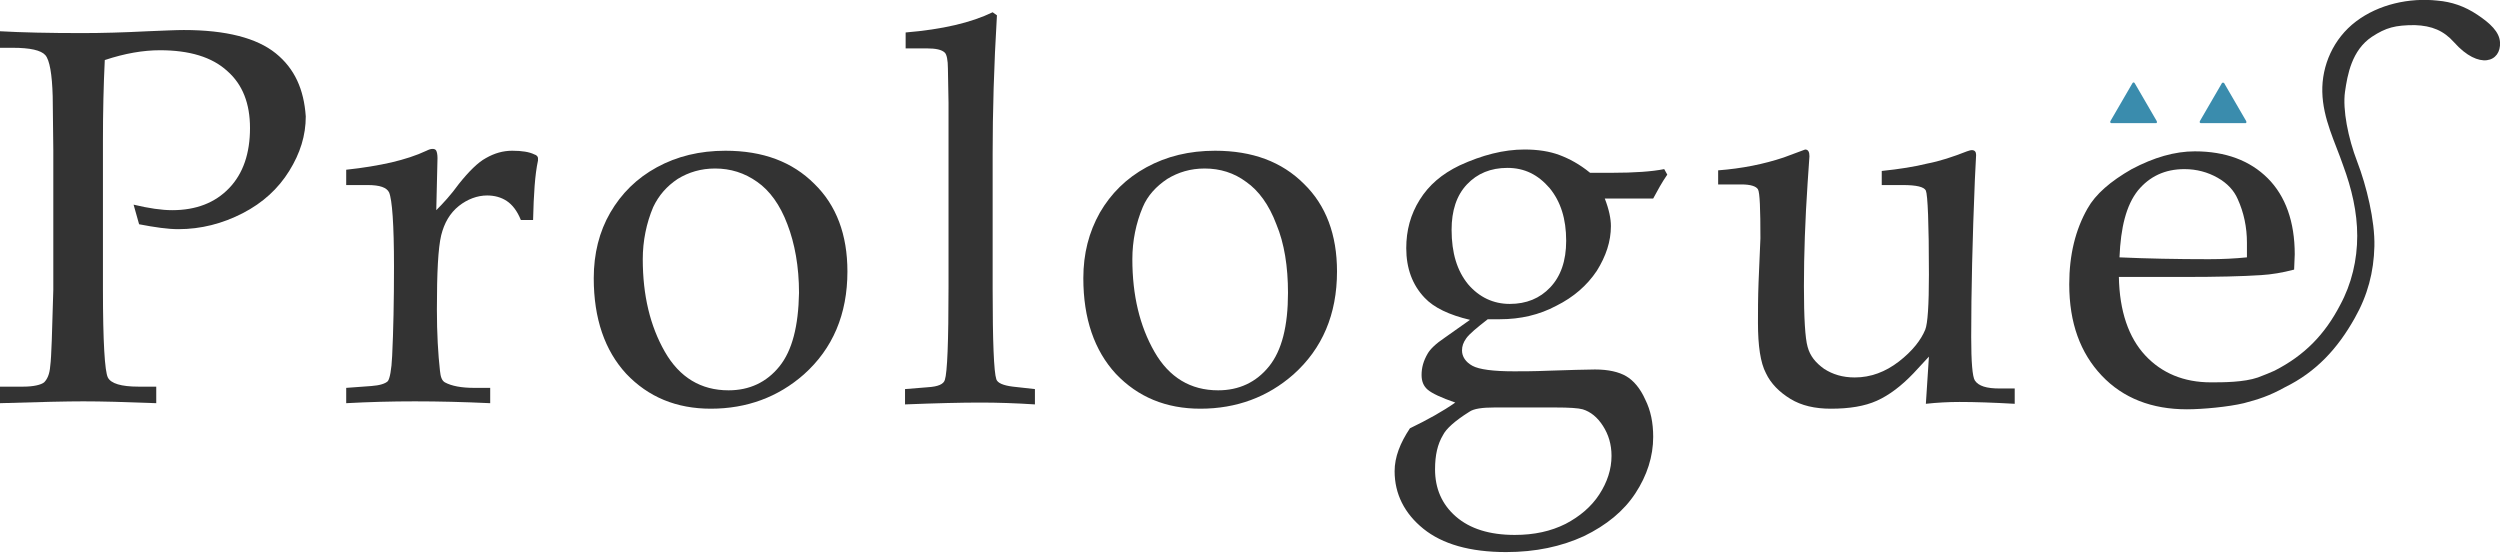
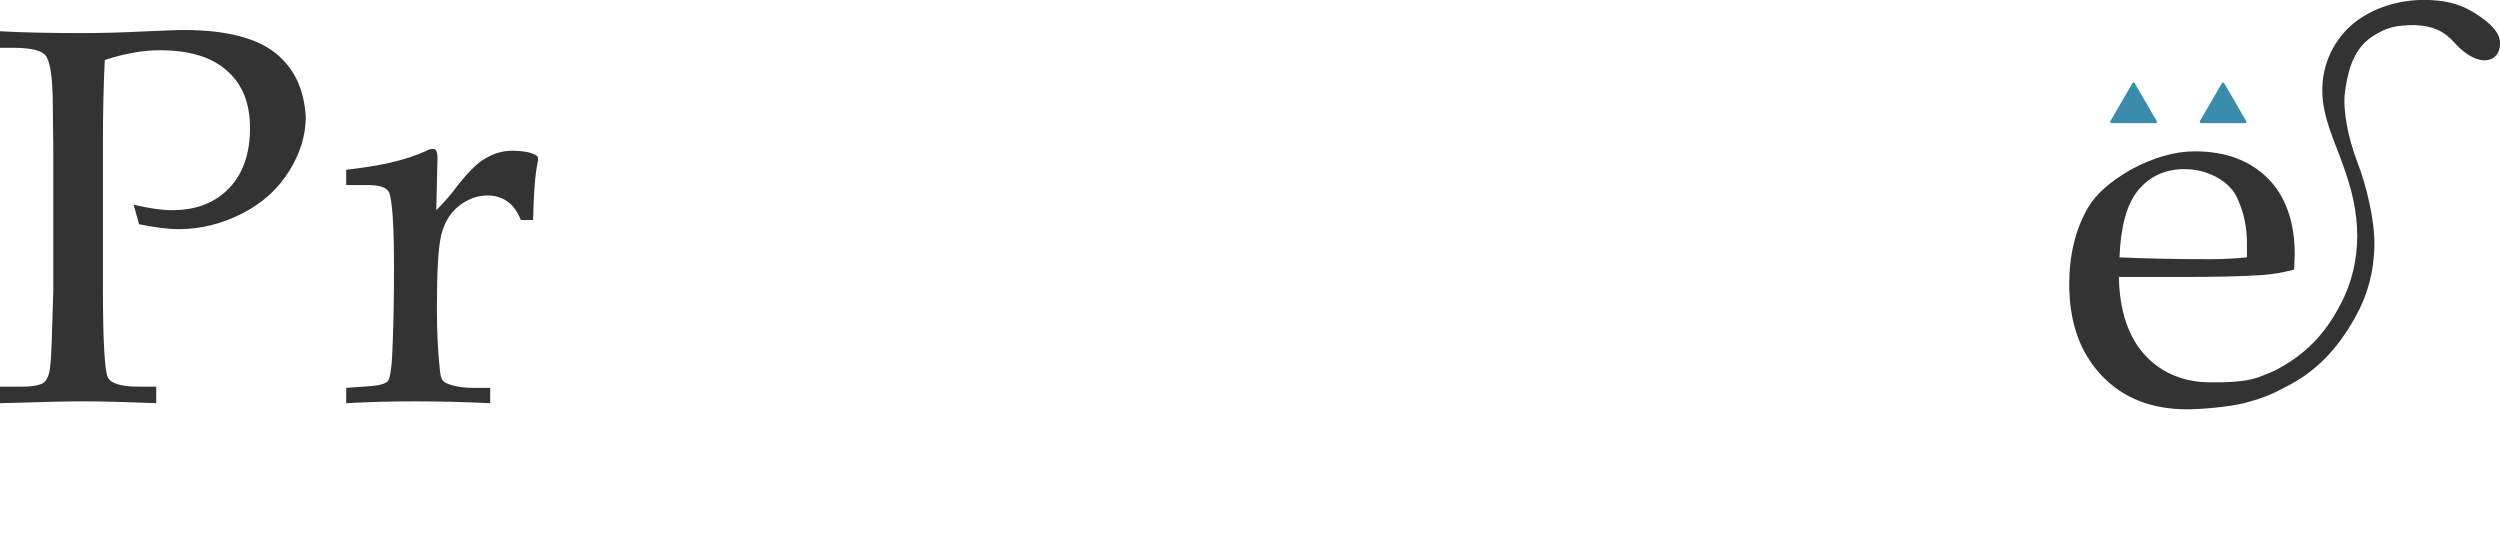
<svg xmlns="http://www.w3.org/2000/svg" version="1.1" id="レイヤー_1" x="0px" y="0px" viewBox="0 0 408 90.3" style="enable-background:new 0 0 408 90.3;" xml:space="preserve">
  <style type="text/css">
	.st0{fill:#333333;}
	.st1{fill:#3A8CAD;}
</style>
  <g>
    <path class="st0" d="M45,8.7c-3.1-2.5-8.1-3.8-15-3.8c-1.3,0-3.3,0.1-5.9,0.2c-3.9,0.2-7.5,0.3-10.7,0.3C8,5.4,3.5,5.3,0,5.1v2.7   h2.1c2.8,0,4.6,0.4,5.3,1.2c0.7,0.8,1.1,3.1,1.2,6.7l0.1,8.8v22.8c-0.2,6.9-0.3,11-0.5,12.4c-0.1,1.4-0.5,2.2-1,2.7   c-0.5,0.4-1.7,0.7-3.4,0.7H0v2.7c6.5-0.2,11-0.3,13.6-0.3c2.9,0,6.8,0.1,11.9,0.3v-2.7h-2.9c-2.8,0-4.5-0.5-5-1.5   c-0.5-1-0.8-5.8-0.8-14.4V22.9c0-4.6,0.1-9,0.3-13.1c3.3-1.1,6.3-1.6,9-1.6c4.8,0,8.5,1.1,11,3.4c2.5,2.2,3.7,5.3,3.7,9.3   c0,4.1-1.1,7.4-3.4,9.8c-2.3,2.4-5.4,3.6-9.3,3.6c-1.7,0-3.8-0.3-6.3-0.9l0.9,3.2c2.6,0.5,4.7,0.8,6.4,0.8c3.7,0,7.2-0.9,10.5-2.6   c3.3-1.7,5.8-4,7.6-6.9c1.8-2.9,2.7-5.8,2.7-8.9C49.6,14.6,48.1,11.2,45,8.7z" />
    <path class="st0" d="M87.2,25.2c-0.8-0.4-2-0.6-3.6-0.6c-1.5,0-2.9,0.4-4.3,1.2C78,26.5,76.5,28,74.9,30c-1.3,1.8-2.6,3.2-3.7,4.3   l0.2-8.5c0-0.6-0.1-1-0.2-1.2c-0.1-0.2-0.3-0.3-0.6-0.3c-0.3,0-0.6,0.1-1,0.3c-1.7,0.8-3.6,1.4-5.7,1.9c-2.2,0.5-4.6,0.9-7.4,1.2   v2.5H60c2,0,3.1,0.4,3.5,1.2c0.5,1.2,0.8,5.2,0.8,12.1c0,5.6-0.1,10.5-0.3,14.6c-0.1,2.3-0.4,3.7-0.7,4.1c-0.4,0.4-1.3,0.7-2.7,0.8   l-4.1,0.3v2.5c3.7-0.2,7.4-0.3,11.2-0.3c3.9,0,8,0.1,12.3,0.3v-2.5h-2.6c-2.1,0-3.7-0.3-4.8-0.9c-0.5-0.3-0.7-0.9-0.8-1.9   c-0.3-2.7-0.5-6-0.5-10c0-6,0.2-10,0.7-12.1c0.5-2,1.4-3.6,2.9-4.8c1.4-1.1,3-1.7,4.6-1.7c1.2,0,2.3,0.3,3.2,0.9   c0.9,0.6,1.7,1.6,2.3,3.1H87c0.1-4.2,0.3-7.4,0.8-9.7l0-0.4C87.8,25.6,87.6,25.3,87.2,25.2z" />
-     <path class="st0" d="M118.4,24.6c-4.2,0-7.9,0.9-11.2,2.7c-3.3,1.8-5.8,4.3-7.6,7.4s-2.7,6.7-2.7,10.7c0,6.6,1.8,11.8,5.3,15.6   c3.6,3.8,8.2,5.7,13.8,5.7c5.9,0,11-1.9,15.2-5.6c4.7-4.2,7.1-9.8,7.1-16.8c0-6-1.8-10.8-5.4-14.3   C129.3,26.4,124.5,24.6,118.4,24.6z M127.2,59.8c-2.1,2.6-4.9,3.9-8.3,3.9c-4.5,0-8-2.1-10.4-6.3c-2.4-4.2-3.6-9.2-3.6-15.1   c0-3,0.6-5.9,1.7-8.5c0.9-1.9,2.2-3.4,4-4.6c1.8-1.1,3.8-1.7,6.1-1.7c2.5,0,4.8,0.7,6.9,2.2c2,1.4,3.7,3.7,4.9,6.9   c1.2,3.1,1.9,6.9,1.9,11.2C130.3,53.2,129.3,57.2,127.2,59.8z" />
-     <path class="st0" d="M162.6,61.9c-0.4-1.2-0.6-6.1-0.6-14.8V25.1c0-6.7,0.2-14.3,0.7-22.6L162,2c-3.5,1.7-8.2,2.8-14.2,3.3v2.6h3.5   c1.4,0,2.4,0.2,2.9,0.7c0.3,0.3,0.5,1.2,0.5,2.6l0.1,5.6l0,8.2v21.8c0,9-0.2,14-0.6,15.2c-0.2,0.7-1.1,1.1-2.8,1.2l-3.7,0.3v2.5   c5.1-0.2,9.2-0.3,12.3-0.3c2.8,0,5.8,0.1,8.9,0.3v-2.5l-3.6-0.4C163.7,62.9,162.8,62.5,162.6,61.9z" />
-     <path class="st0" d="M198.3,24.6c-4.2,0-7.9,0.9-11.2,2.7c-3.3,1.8-5.8,4.3-7.6,7.4c-1.8,3.2-2.7,6.7-2.7,10.7   c0,6.6,1.8,11.8,5.3,15.6c3.6,3.8,8.2,5.7,13.8,5.7c5.9,0,11-1.9,15.2-5.6c4.7-4.2,7.1-9.8,7.1-16.8c0-6-1.8-10.8-5.4-14.3   C209.2,26.4,204.4,24.6,198.3,24.6z M207.1,59.8c-2.1,2.6-4.9,3.9-8.3,3.9c-4.5,0-8-2.1-10.4-6.3c-2.4-4.2-3.6-9.2-3.6-15.1   c0-3,0.6-5.9,1.7-8.5c0.8-1.9,2.2-3.4,4-4.6c1.8-1.1,3.8-1.7,6.1-1.7c2.5,0,4.8,0.7,6.8,2.2c2,1.4,3.7,3.7,4.9,6.9   c1.3,3.1,1.9,6.9,1.9,11.2C210.2,53.2,209.2,57.2,207.1,59.8z" />
-     <path class="st0" d="M263.1,28.2h-3.6c-1.7-1.4-3.4-2.3-5-2.9c-1.6-0.6-3.5-0.9-5.7-0.9c-3.4,0-6.9,0.9-10.6,2.6   c-2.9,1.4-5,3.2-6.5,5.6c-1.5,2.4-2.2,5-2.2,7.9c0,3.3,1,6,3,8.1c1.5,1.6,4,2.8,7.4,3.6l-4.1,2.9c-1.5,1-2.4,1.9-2.8,2.6   c-0.7,1.2-1,2.3-1,3.5c0,1,0.3,1.8,1,2.4c0.7,0.6,2.2,1.3,4.5,2.1c-2,1.4-4.5,2.8-7.4,4.2c-1.6,2.4-2.5,4.7-2.5,7   c0,3.7,1.6,6.9,4.7,9.4c3.1,2.5,7.6,3.8,13.5,3.8c4.8,0,9-0.9,12.7-2.6c3.7-1.8,6.5-4.1,8.4-7c1.9-2.9,2.9-6,2.9-9.2   c0-2.3-0.4-4.3-1.3-6.1c-0.8-1.8-1.9-3.1-3.1-3.8c-1.2-0.7-2.9-1.1-5.1-1.1c-1.6,0-4.1,0.1-7.6,0.2c-2.4,0.1-4.3,0.1-5.6,0.1   c-3.4,0-5.7-0.3-6.8-0.9c-1.1-0.6-1.7-1.5-1.7-2.5c0-0.7,0.2-1.3,0.7-2c0.5-0.7,1.7-1.7,3.5-3.1l2,0c3.3,0,6.4-0.7,9.2-2.2   c2.8-1.4,5-3.3,6.6-5.7c1.5-2.4,2.3-4.8,2.3-7.3c0-1.2-0.3-2.7-1-4.5h7.9c0.7-1.3,1.4-2.6,2.3-3.9l-0.5-0.9   C269.6,28,266.7,28.2,263.1,28.2z M239.8,67.2c0.7-0.5,2.1-0.7,4.1-0.7h9.9c2.3,0,3.8,0.1,4.5,0.3c1.3,0.4,2.4,1.3,3.3,2.7   c0.9,1.4,1.4,3,1.4,4.9c0,2.2-0.7,4.3-2,6.3c-1.3,2-3.2,3.6-5.5,4.8c-2.4,1.2-5.1,1.8-8.3,1.8c-4.1,0-7.3-1-9.6-3   c-2.3-2-3.4-4.6-3.4-7.7c0-2.3,0.4-4.1,1.3-5.6C236,70,237.4,68.7,239.8,67.2z M253,46.9c-1.7,1.8-3.9,2.7-6.6,2.7   c-2.7,0-5-1.1-6.8-3.2c-1.8-2.2-2.7-5.1-2.7-8.9c0-3.1,0.8-5.6,2.5-7.4c1.7-1.8,3.9-2.7,6.6-2.7c2.8,0,5,1.1,6.9,3.3   c1.8,2.2,2.7,5,2.7,8.6C255.6,42.6,254.7,45.1,253,46.9z" />
-     <path class="st0" d="M322.3,62.1c-0.4-0.6-0.6-3-0.6-7.1c0-7.4,0.2-16,0.6-25.7l0.2-4c0-0.5-0.2-0.8-0.7-0.8   c-0.2,0-0.5,0.1-0.8,0.2c-2.3,0.9-4.4,1.6-6.5,2c-2,0.5-4.5,0.9-7.4,1.2v2.3h3.4c2.3,0,3.5,0.3,3.8,0.9c0.3,0.7,0.5,5.3,0.5,13.7   c0,5-0.2,8-0.6,9c-0.7,1.7-2.1,3.5-4.3,5.2c-2.2,1.7-4.6,2.6-7.2,2.6c-2,0-3.6-0.5-5-1.4c-1.4-1-2.3-2.1-2.7-3.6   c-0.4-1.4-0.6-4.7-0.6-9.9c0-5.2,0.2-10.8,0.6-16.8l0.3-4.4c0-0.7-0.2-1.1-0.7-1.1l-3.5,1.3c-3.3,1.1-6.8,1.8-10.7,2.1v2.3h3.8   c1.5,0,2.4,0.3,2.7,0.8c0.3,0.5,0.4,3.2,0.4,8L287,46c-0.1,2.6-0.1,4.8-0.1,6.7c0,3.7,0.4,6.5,1.3,8.2c0.8,1.7,2.2,3.1,4,4.2   c1.8,1.1,4,1.6,6.6,1.6c3,0,5.5-0.4,7.5-1.3c2-0.9,4-2.4,6-4.5l2.5-2.7l-0.5,7.7c1.8-0.2,3.7-0.3,5.5-0.3c2.5,0,5.5,0.1,9,0.3v-2.5   h-2.5C324.2,63.4,322.9,63,322.3,62.1z" />
    <path class="st0" d="M404.3,2.4c-2.1-1.4-4.2-2.1-6.5-2.3c-4.6-0.5-9.6,0.6-13.3,3.4c-3.7,2.8-5.6,7.2-5.5,11.5   c0.1,4.4,2.1,8.2,3.4,12c1.4,3.8,2.3,7.6,2.3,11.5c0,3.9-0.9,7.8-2.8,11.3c-2.5,4.8-5.8,8.2-10.7,10.7c-0.7,0.3-1.6,0.7-2.7,1.1   c-2.3,0.8-5.7,0.8-7.7,0.8c-4.4,0-8-1.5-10.7-4.4c-2.7-2.9-4.2-7.2-4.3-12.8h10.6c5.4,0,9.6-0.1,12.6-0.3c1.7-0.1,3.5-0.4,5.4-0.9   l0.1-2.5c0-5.3-1.5-9.5-4.4-12.4s-6.9-4.4-11.9-4.4c-3.3,0-6.7,1-10.3,2.9c-3.5,2-5.9,4.1-7.2,6.4c-2,3.5-3,7.6-3,12.4   c0,6.3,1.8,11.2,5.3,14.9c3.5,3.7,8.2,5.5,13.9,5.5c2.6,0,6.8-0.4,9.3-1c2.3-0.6,4.2-1.2,6.7-2.6c5.1-2.5,8.6-6.3,11.4-11.3   c2.1-3.7,3.1-7.5,3.2-11.7c0.1-4.2-1.3-9.9-2.8-13.8c-1.5-3.9-2.4-8.5-2-11.4c0.4-2.8,1.1-6.8,4.4-9c2.3-1.5,3.8-1.9,7-1.9   c2.8,0.1,4.7,0.9,6.4,2.8c4.1,4.6,7.7,3.2,7.5,0C407.9,5.2,406.4,3.8,404.3,2.4z M348.9,31.1c1.9-2.3,4.4-3.5,7.6-3.5   c2,0,3.8,0.5,5.4,1.4c1.6,0.9,2.7,2.1,3.3,3.5c1,2.2,1.5,4.6,1.5,7.1V42c-2,0.2-4,0.3-6.2,0.3c-5.3,0-10.2-0.1-14.6-0.3   C346.1,37.1,347,33.5,348.9,31.1z" />
    <path class="st1" d="M351.8,20.1c0.1,0,0.2,0,0.2-0.1s0-0.2,0-0.2l-3.6-6.2c-0.1-0.2-0.3-0.2-0.4,0l-3.6,6.2c0,0.1,0,0.2,0,0.2   s0.1,0.1,0.2,0.1H351.8z" />
    <path class="st1" d="M366.4,20.1c0.1,0,0.2,0,0.2-0.1s0-0.2,0-0.2l-3.6-6.2c0-0.1-0.1-0.1-0.2-0.1c-0.1,0-0.2,0-0.2,0.1l-3.6,6.2   c0,0.1,0,0.2,0,0.2s0.1,0.1,0.2,0.1H366.4z" />
  </g>
</svg>